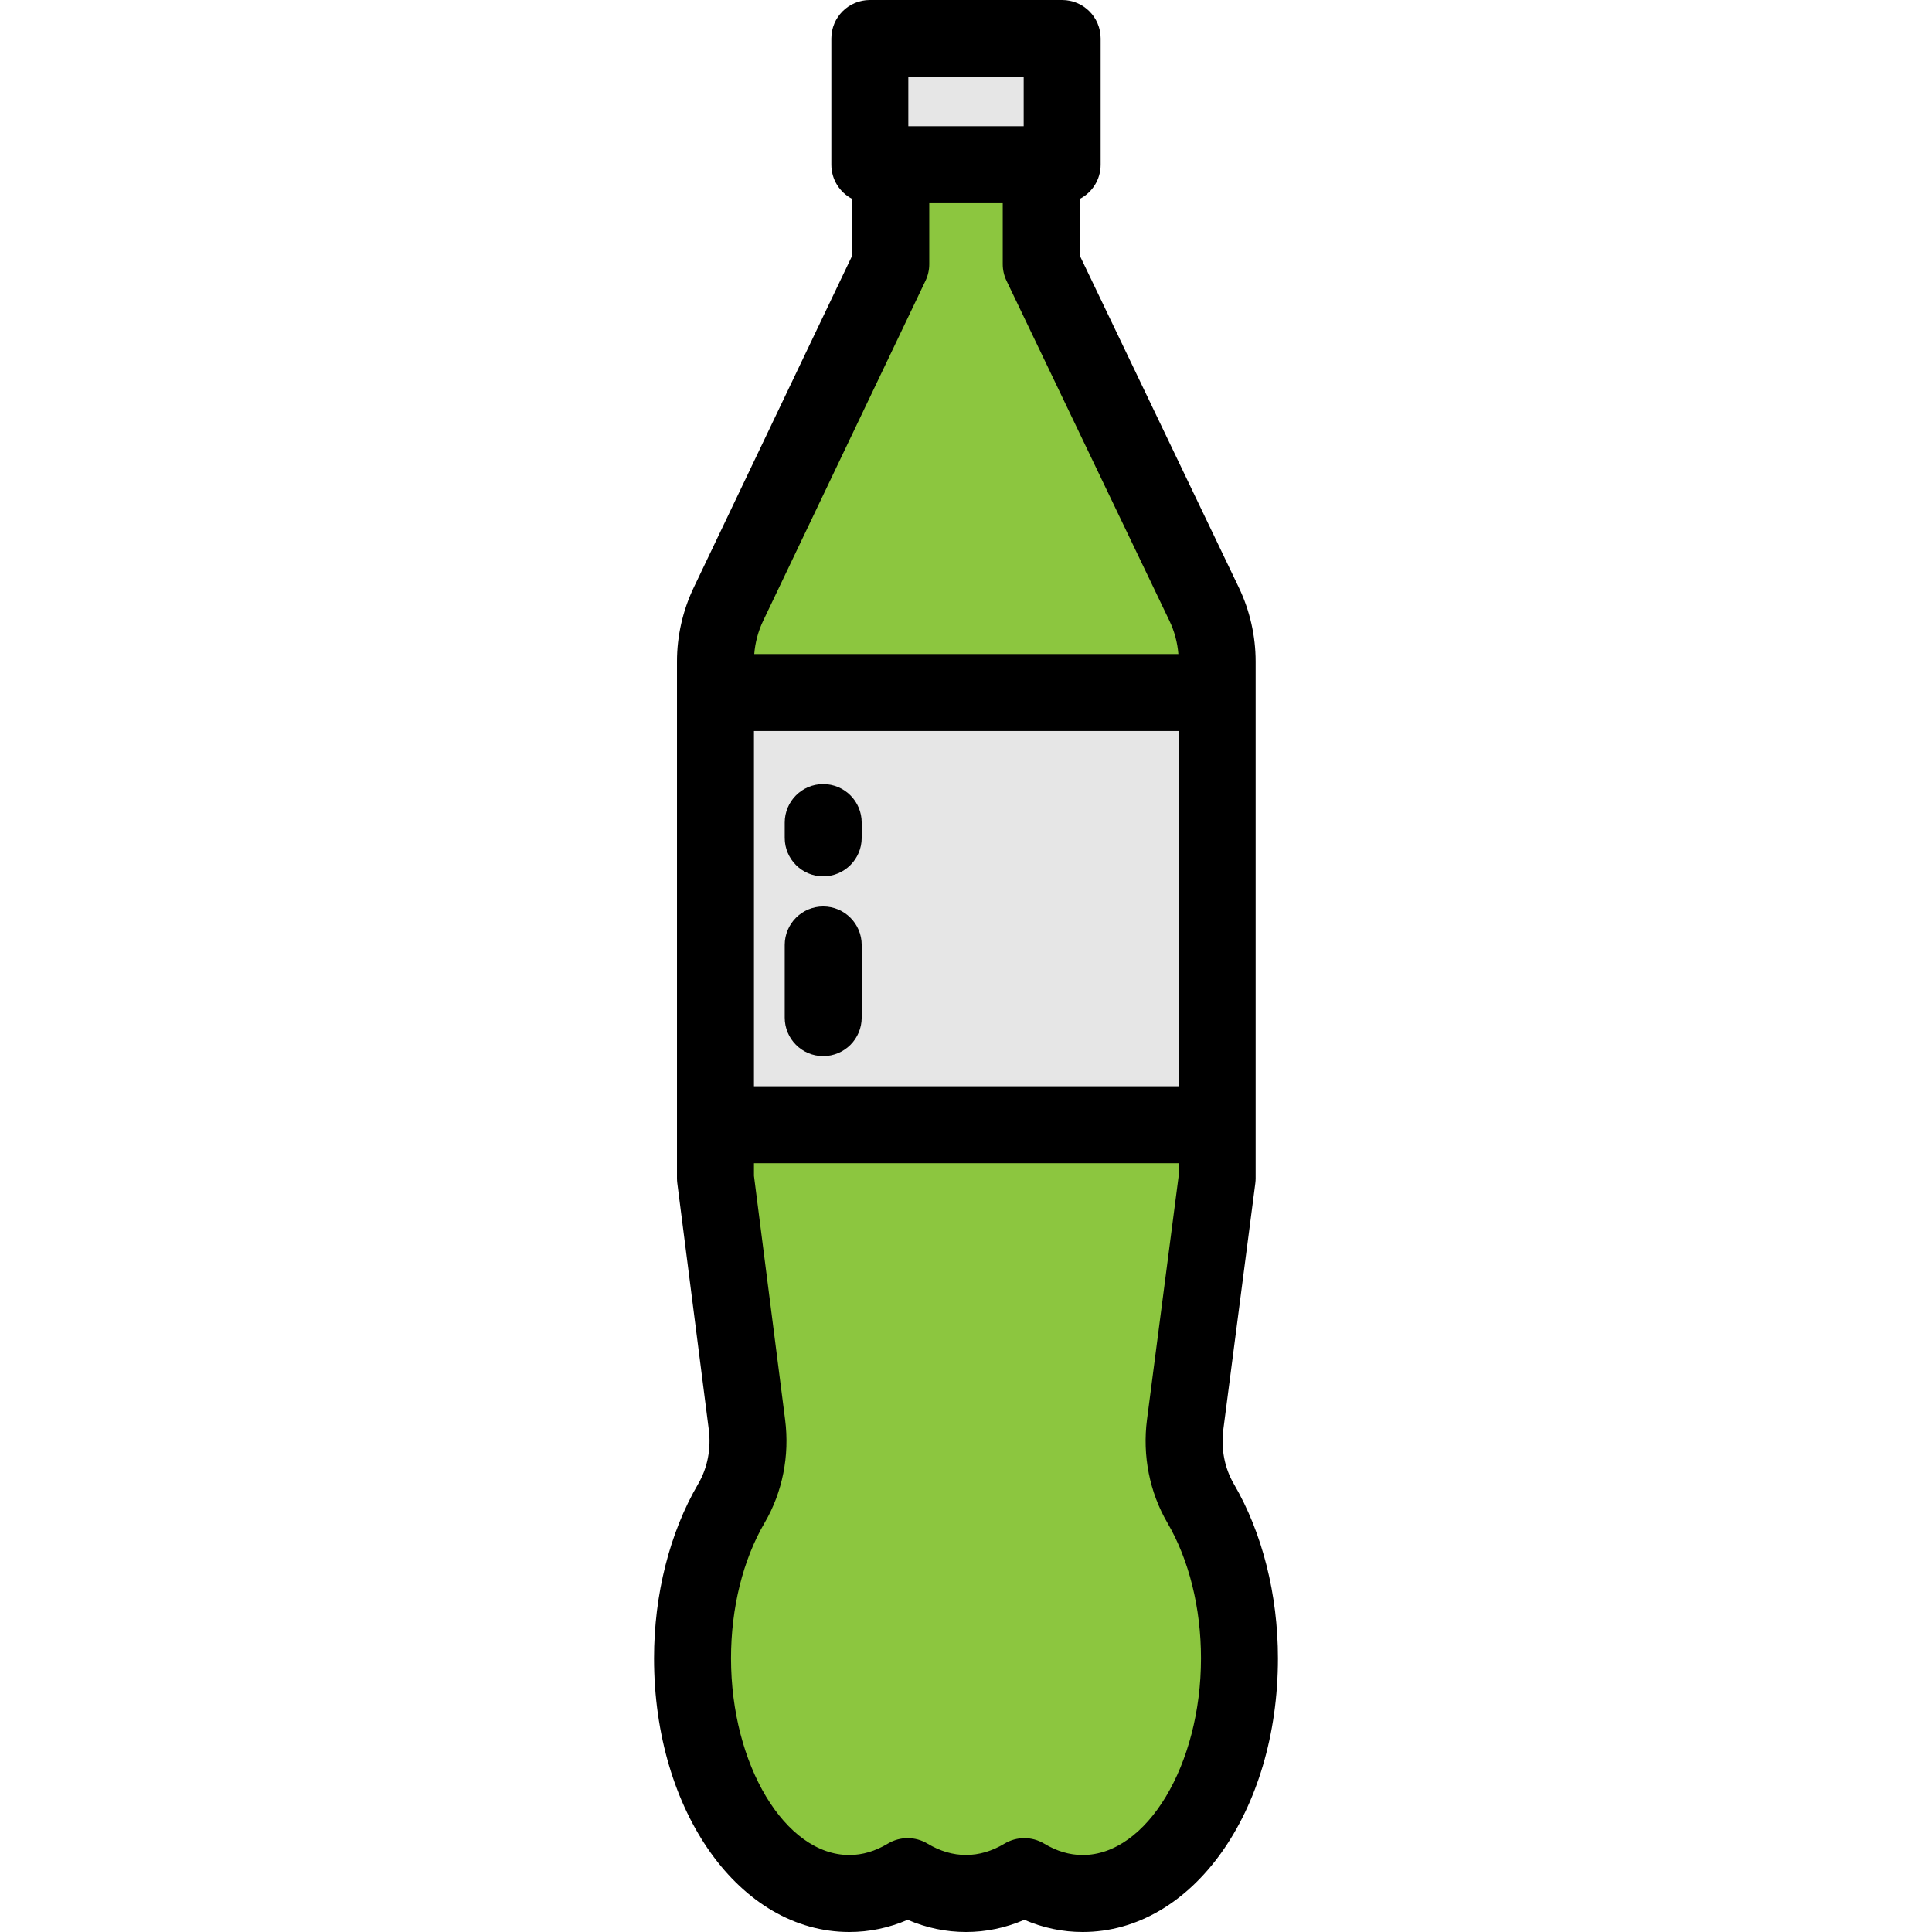
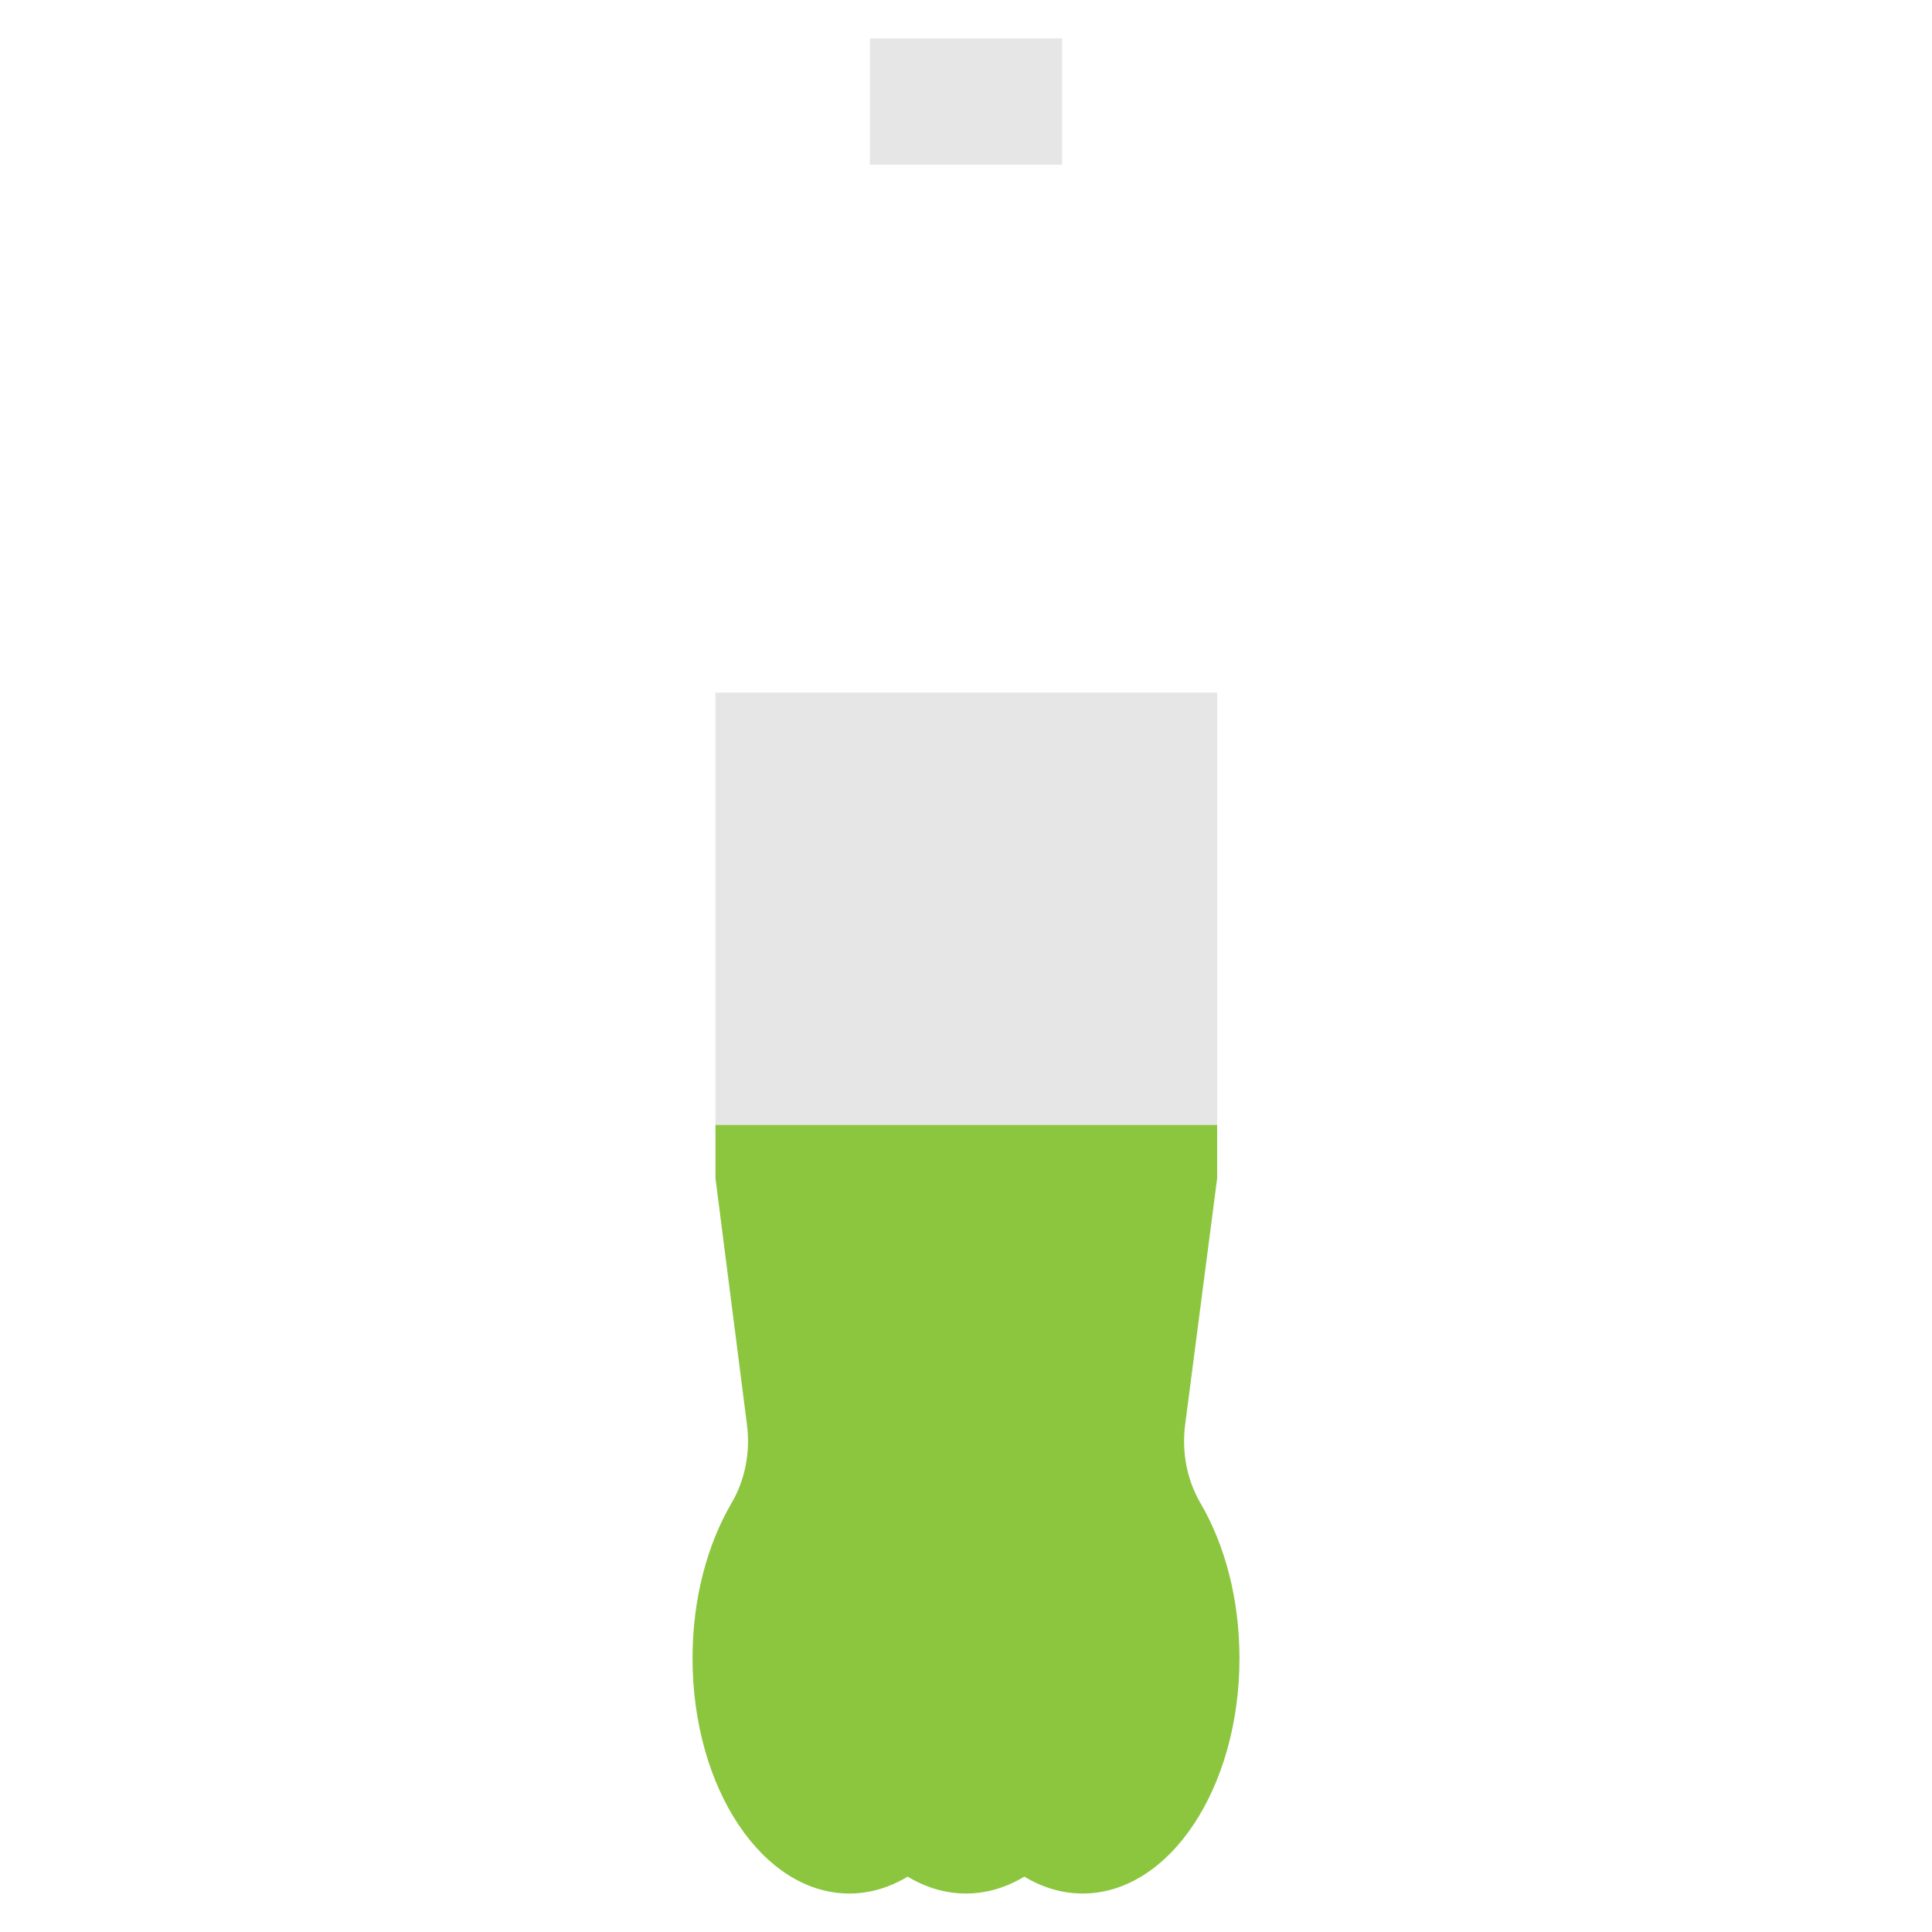
<svg xmlns="http://www.w3.org/2000/svg" version="1.1" id="Layer_1" viewBox="0 0 502 502" xml:space="preserve" width="512" height="512">
  <g>
    <g>
      <rect x="226.013" y="10" style="fill:#E6E6E6;" width="49.975" height="32.796" />
-       <path style="fill:#8CC63F;" d="M316.261,171.864c0-5.15-1.155-10.233-3.38-14.877l-42.335-88.352V42.796h-39.09v25.839    l-42.191,88.37c-2.211,4.632-3.359,9.7-3.359,14.832v8.104h130.355V171.864z" />
      <path style="fill:#8CC63F;" d="M316.261,306.157v-13.913H185.906v13.913l8.181,64.03c0.902,7.064-0.437,14.272-4.034,20.419    c-6.292,10.753-10.11,24.842-10.11,40.275c0,33.755,18.243,61.12,40.746,61.12c5.358,0,10.47-1.567,15.156-4.386    C240.531,490.433,245.642,492,251,492c5.358,0,10.469-1.567,15.156-4.386c4.686,2.819,9.798,4.386,15.156,4.386    c22.504,0,40.746-27.364,40.746-61.12c0-15.415-3.809-29.488-10.087-40.236c-3.605-6.17-4.946-13.402-4.025-20.488    L316.261,306.157z" />
      <rect x="185.906" y="179.942" style="fill:#E6E6E6;" width="130.355" height="112.301" />
    </g>
    <g>
-       <path d="M175.905,306.156c0,0.424,0.027,0.847,0.081,1.268l8.181,64.029c0.636,4.981-0.339,9.99-2.745,14.102    c-7.402,12.651-11.479,28.748-11.479,45.326c0,39.88,22.291,71.119,50.747,71.119c5.2,0,10.276-1.062,15.155-3.164    C240.724,500.938,245.8,502,251,502s10.277-1.062,15.156-3.164c4.879,2.103,9.955,3.164,15.155,3.164    c28.456,0,50.746-31.239,50.746-71.119c0-16.558-4.067-32.639-11.452-45.281c-2.417-4.138-3.392-9.165-2.743-14.155l8.315-64    c0.055-0.427,0.083-0.857,0.083-1.288V171.863c0-6.603-1.508-13.241-4.361-19.197l-41.354-86.304V51.689    c3.228-1.659,5.441-5.014,5.441-8.893V10c0-5.522-4.478-10-10-10h-49.975c-5.522,0-10,4.478-10,10v32.796    c0,3.879,2.214,7.235,5.442,8.894V66.37l-41.215,86.328c-2.836,5.94-4.335,12.56-4.335,19.14V306.156z M195.905,189.942h110.355    v92.301H195.905V189.942z M236.013,20h29.975v12.796h-29.975V20z M198.289,161.314l42.19-88.371    c0.643-1.346,0.976-2.817,0.976-4.309V52.796h19.091v15.839c0,1.496,0.336,2.973,0.981,4.321l42.335,88.352    c1.292,2.697,2.083,5.649,2.321,8.635H195.98C196.216,166.96,197.002,164.011,198.289,161.314z M281.312,482    c-3.376,0-6.74-0.994-10-2.956c-1.586-0.954-3.371-1.431-5.155-1.431s-3.569,0.477-5.155,1.431c-6.52,3.924-13.481,3.924-20.001,0    c-3.172-1.908-7.139-1.908-10.311,0c-3.26,1.962-6.624,2.956-10,2.956c-16.667,0-30.747-23.41-30.747-51.119    c0-13.082,3.104-25.592,8.741-35.225c4.625-7.903,6.515-17.398,5.321-26.737l-8.1-63.399v-3.276h110.355v3.267l-8.232,63.359    c-1.215,9.356,0.671,18.881,5.308,26.818c5.624,9.628,8.722,22.127,8.722,35.193C312.058,458.59,297.978,482,281.312,482z" />
-       <path d="M213.898,203.732c-5.522,0-10,4.478-10,10v3.975c0,5.522,4.478,10,10,10s10-4.478,10-10v-3.975    C223.898,208.21,219.421,203.732,213.898,203.732z" />
-       <path d="M213.898,235.534c-5.522,0-10,4.478-10,10v18.882c0,5.522,4.478,10,10,10s10-4.478,10-10v-18.882    C223.898,240.012,219.421,235.534,213.898,235.534z" />
-     </g>
+       </g>
  </g>
</svg>